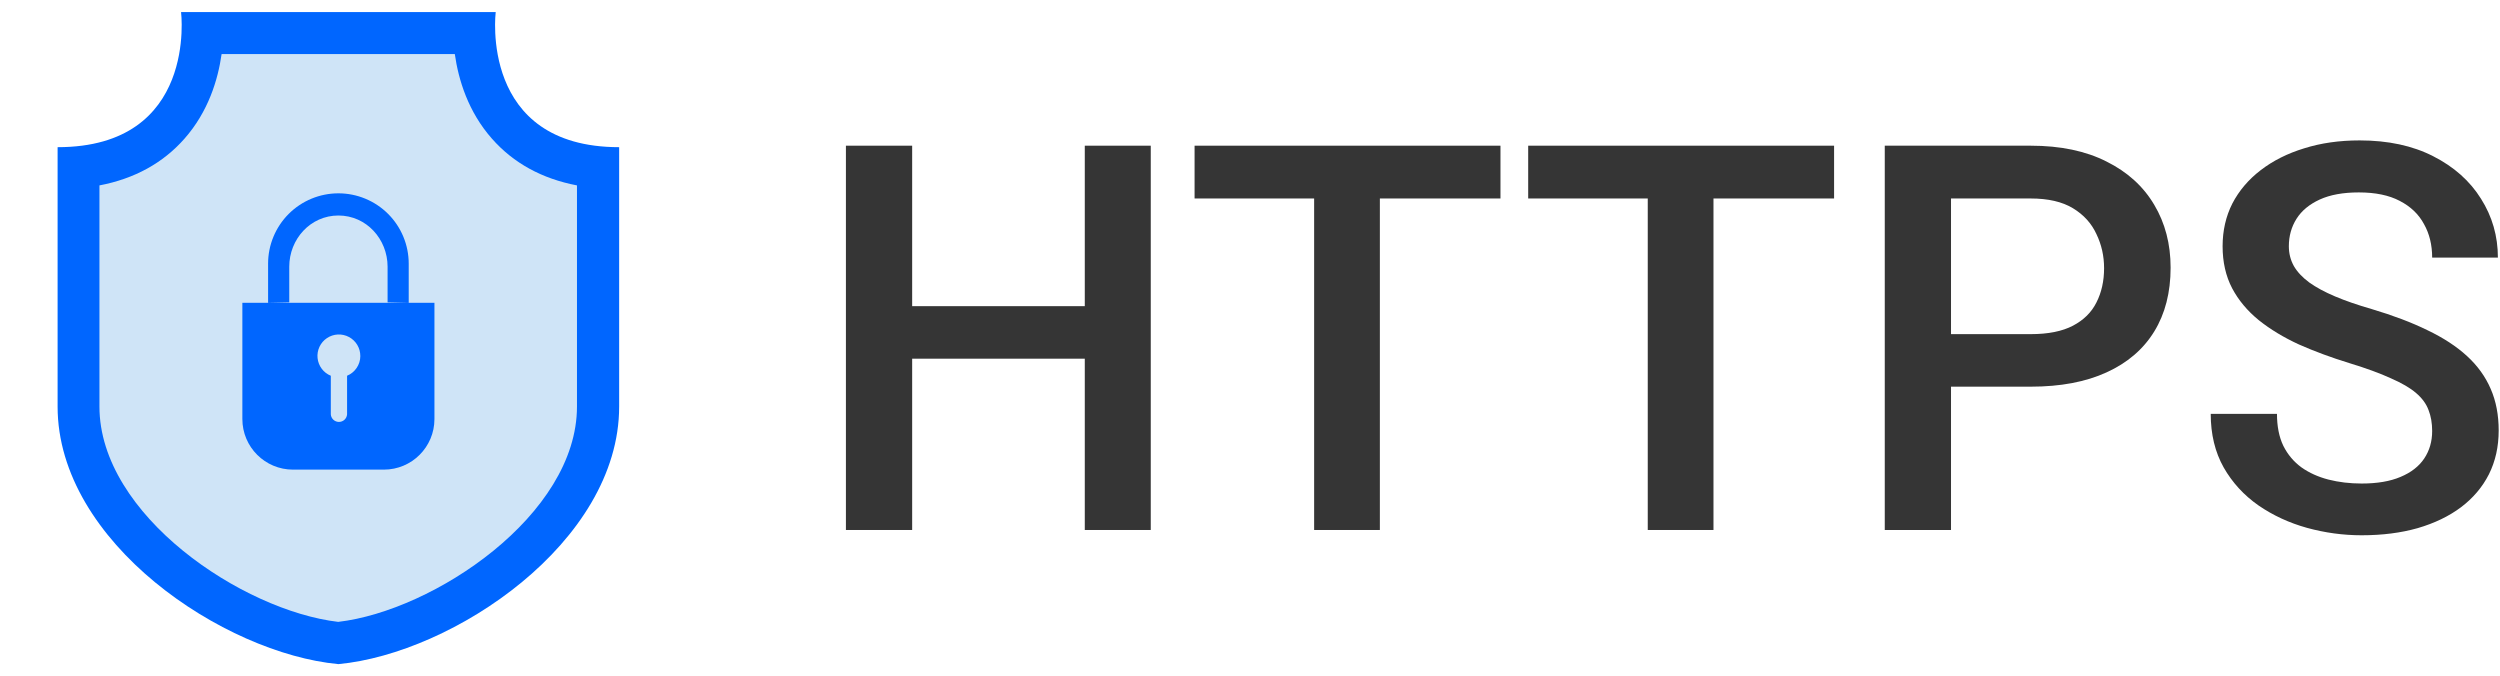
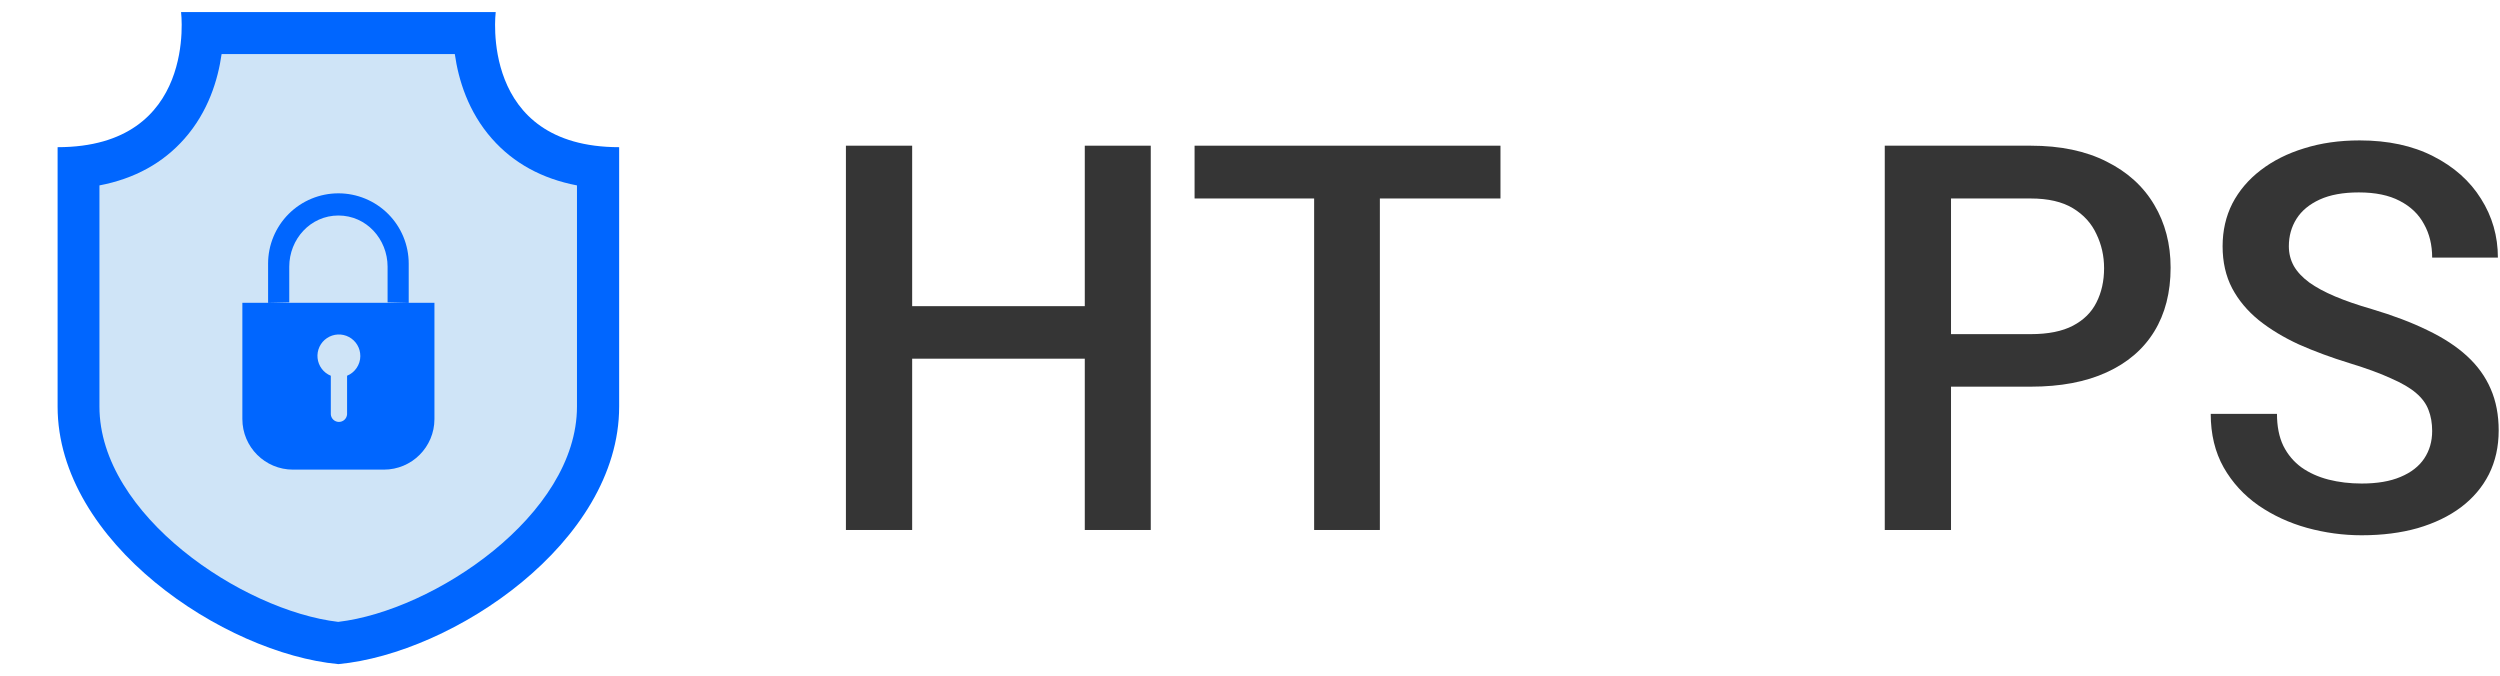
<svg xmlns="http://www.w3.org/2000/svg" width="148" height="40" viewBox="0 0 148 40" fill="none">
  <path fill-rule="evenodd" clip-rule="evenodd" d="M20.031 39.316C13.256 38.682 3.41 32.118 3.41 24.07V8.713C11.721 8.713 10.719 0.715 10.719 0.715H29.346C29.346 0.715 28.344 8.713 36.654 8.713V24.07C36.654 32.118 26.808 38.682 20.031 39.316Z" fill="#0066FF" />
  <path fill-rule="evenodd" clip-rule="evenodd" d="M20.021 36.815C14.367 36.153 5.887 30.497 5.887 24.069V10.976C7.96 10.581 9.647 9.655 10.92 8.211C12.331 6.612 12.903 4.725 13.119 3.201H26.925C27.141 4.725 27.713 6.612 29.124 8.211C30.397 9.655 32.084 10.579 34.157 10.976V24.069C34.157 30.497 25.677 36.153 20.023 36.815" fill="#CFE4F7" />
  <path fill-rule="evenodd" clip-rule="evenodd" d="M17.124 15.789C17.124 14.157 18.377 12.758 20.034 12.758C21.693 12.758 22.945 14.159 22.945 15.789V17.896L24.196 17.924V15.607C24.196 14.504 23.757 13.445 22.977 12.664C22.196 11.884 21.137 11.445 20.034 11.445C18.93 11.445 17.871 11.884 17.09 12.664C16.31 13.445 15.871 14.504 15.871 15.607V17.924L17.124 17.896V15.789ZM25.719 17.924V24.807C25.719 26.462 24.38 27.802 22.725 27.802H17.345C15.69 27.802 14.348 26.462 14.348 24.807V17.924H25.722H25.719Z" fill="#0066FF" />
  <path fill-rule="evenodd" clip-rule="evenodd" d="M21.33 21.072C21.331 20.842 21.269 20.616 21.151 20.419C21.032 20.221 20.863 20.059 20.66 19.951C20.457 19.842 20.228 19.791 19.998 19.802C19.768 19.814 19.546 19.888 19.355 20.016C19.163 20.144 19.011 20.322 18.913 20.53C18.815 20.739 18.776 20.97 18.8 21.199C18.823 21.428 18.909 21.646 19.047 21.831C19.185 22.015 19.37 22.158 19.584 22.244V24.529C19.592 24.651 19.646 24.765 19.736 24.849C19.825 24.932 19.943 24.978 20.065 24.978C20.187 24.978 20.305 24.932 20.394 24.849C20.484 24.765 20.538 24.651 20.547 24.529V22.244C21.006 22.056 21.332 21.601 21.332 21.072" fill="#CFE4F7" />
  <path d="M65.109 18.125V21.234H53.031V18.125H65.109ZM54 8.625V31.375H50.078V8.625H54ZM68.125 8.625V31.375H64.219V8.625H68.125Z" fill="#353535" />
  <path d="M81.688 8.625V31.375H77.797V8.625H81.688ZM88.828 8.625V11.75H70.719V8.625H88.828Z" fill="#353535" />
-   <path d="M101.438 8.625V31.375H97.547V8.625H101.438ZM108.578 8.625V11.75H90.469V8.625H108.578Z" fill="#353535" />
  <path d="M120.219 22.891H114.297V19.781H120.219C121.25 19.781 122.083 19.615 122.719 19.281C123.354 18.948 123.818 18.49 124.109 17.906C124.411 17.312 124.562 16.635 124.562 15.875C124.562 15.156 124.411 14.484 124.109 13.859C123.818 13.224 123.354 12.713 122.719 12.328C122.083 11.943 121.25 11.75 120.219 11.75H115.5V31.375H111.578V8.625H120.219C121.979 8.625 123.474 8.938 124.703 9.562C125.943 10.177 126.885 11.031 127.531 12.125C128.177 13.208 128.5 14.448 128.5 15.844C128.5 17.312 128.177 18.573 127.531 19.625C126.885 20.677 125.943 21.484 124.703 22.047C123.474 22.609 121.979 22.891 120.219 22.891Z" fill="#353535" />
  <path d="M143.984 25.516C143.984 25.047 143.911 24.63 143.766 24.266C143.63 23.901 143.385 23.568 143.031 23.266C142.677 22.963 142.177 22.672 141.531 22.391C140.896 22.099 140.083 21.802 139.094 21.5C138.01 21.167 137.01 20.797 136.094 20.391C135.188 19.974 134.396 19.495 133.719 18.953C133.042 18.401 132.516 17.771 132.141 17.062C131.766 16.344 131.578 15.516 131.578 14.578C131.578 13.651 131.771 12.807 132.156 12.047C132.552 11.287 133.109 10.63 133.828 10.078C134.557 9.516 135.417 9.083 136.406 8.781C137.396 8.469 138.49 8.312 139.688 8.312C141.375 8.312 142.828 8.625 144.047 9.25C145.276 9.875 146.219 10.713 146.875 11.766C147.542 12.818 147.875 13.979 147.875 15.25H143.984C143.984 14.5 143.823 13.838 143.5 13.266C143.188 12.682 142.708 12.224 142.062 11.891C141.427 11.557 140.62 11.391 139.641 11.391C138.714 11.391 137.943 11.531 137.328 11.812C136.714 12.094 136.255 12.474 135.953 12.953C135.651 13.432 135.5 13.974 135.5 14.578C135.5 15.005 135.599 15.396 135.797 15.75C135.995 16.094 136.297 16.417 136.703 16.719C137.109 17.01 137.62 17.287 138.234 17.547C138.849 17.807 139.573 18.057 140.406 18.297C141.667 18.672 142.766 19.088 143.703 19.547C144.641 19.995 145.422 20.505 146.047 21.078C146.672 21.651 147.141 22.302 147.453 23.031C147.766 23.75 147.922 24.568 147.922 25.484C147.922 26.443 147.729 27.307 147.344 28.078C146.958 28.838 146.406 29.49 145.688 30.031C144.979 30.562 144.125 30.974 143.125 31.266C142.135 31.547 141.031 31.688 139.812 31.688C138.719 31.688 137.641 31.542 136.578 31.25C135.526 30.958 134.568 30.516 133.703 29.922C132.839 29.318 132.151 28.568 131.641 27.672C131.13 26.766 130.875 25.708 130.875 24.5H134.797C134.797 25.24 134.922 25.87 135.172 26.391C135.432 26.912 135.792 27.338 136.25 27.672C136.708 27.995 137.24 28.234 137.844 28.391C138.458 28.547 139.115 28.625 139.812 28.625C140.729 28.625 141.495 28.495 142.109 28.234C142.734 27.974 143.203 27.609 143.516 27.141C143.828 26.672 143.984 26.13 143.984 25.516Z" fill="#353535" />
</svg>